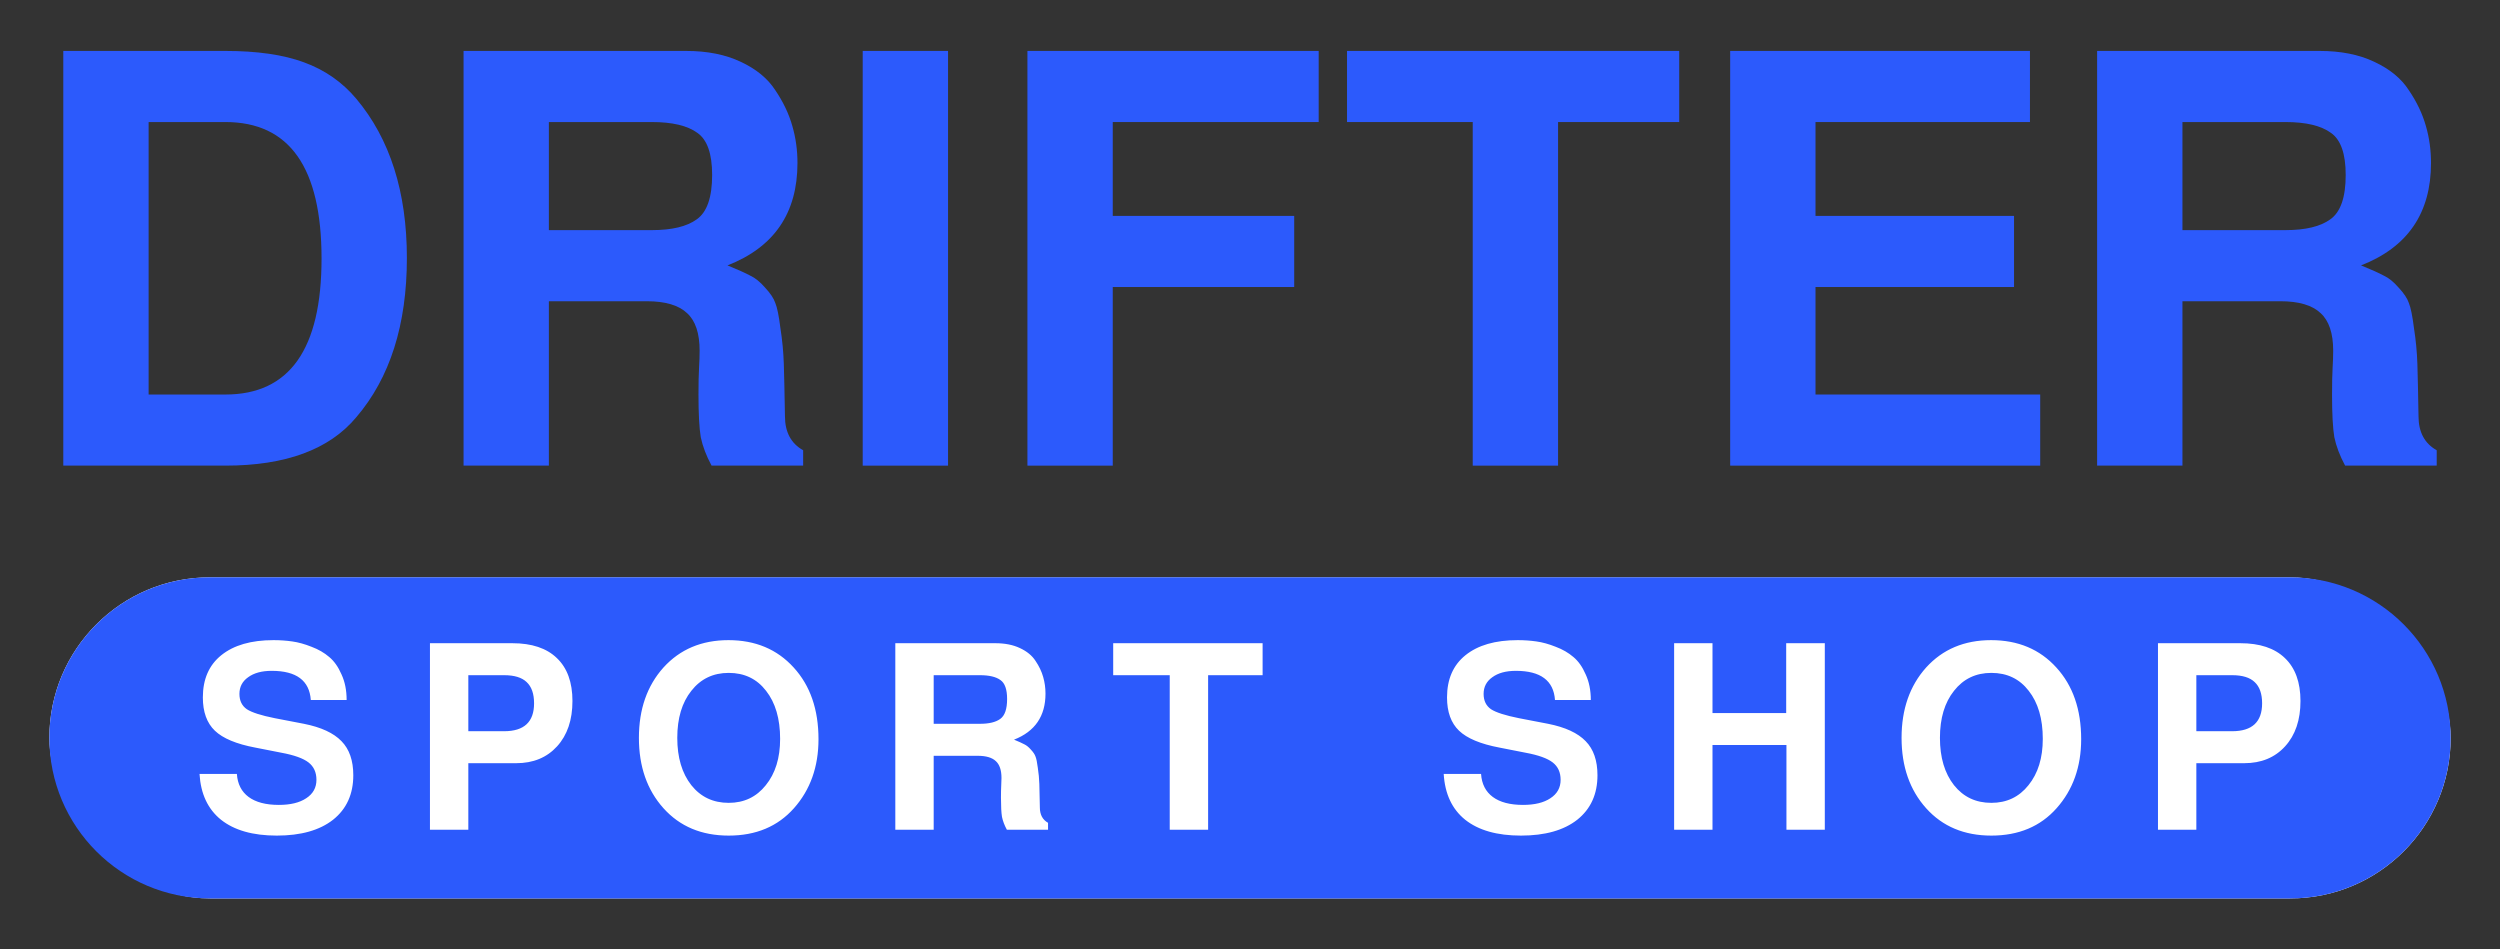
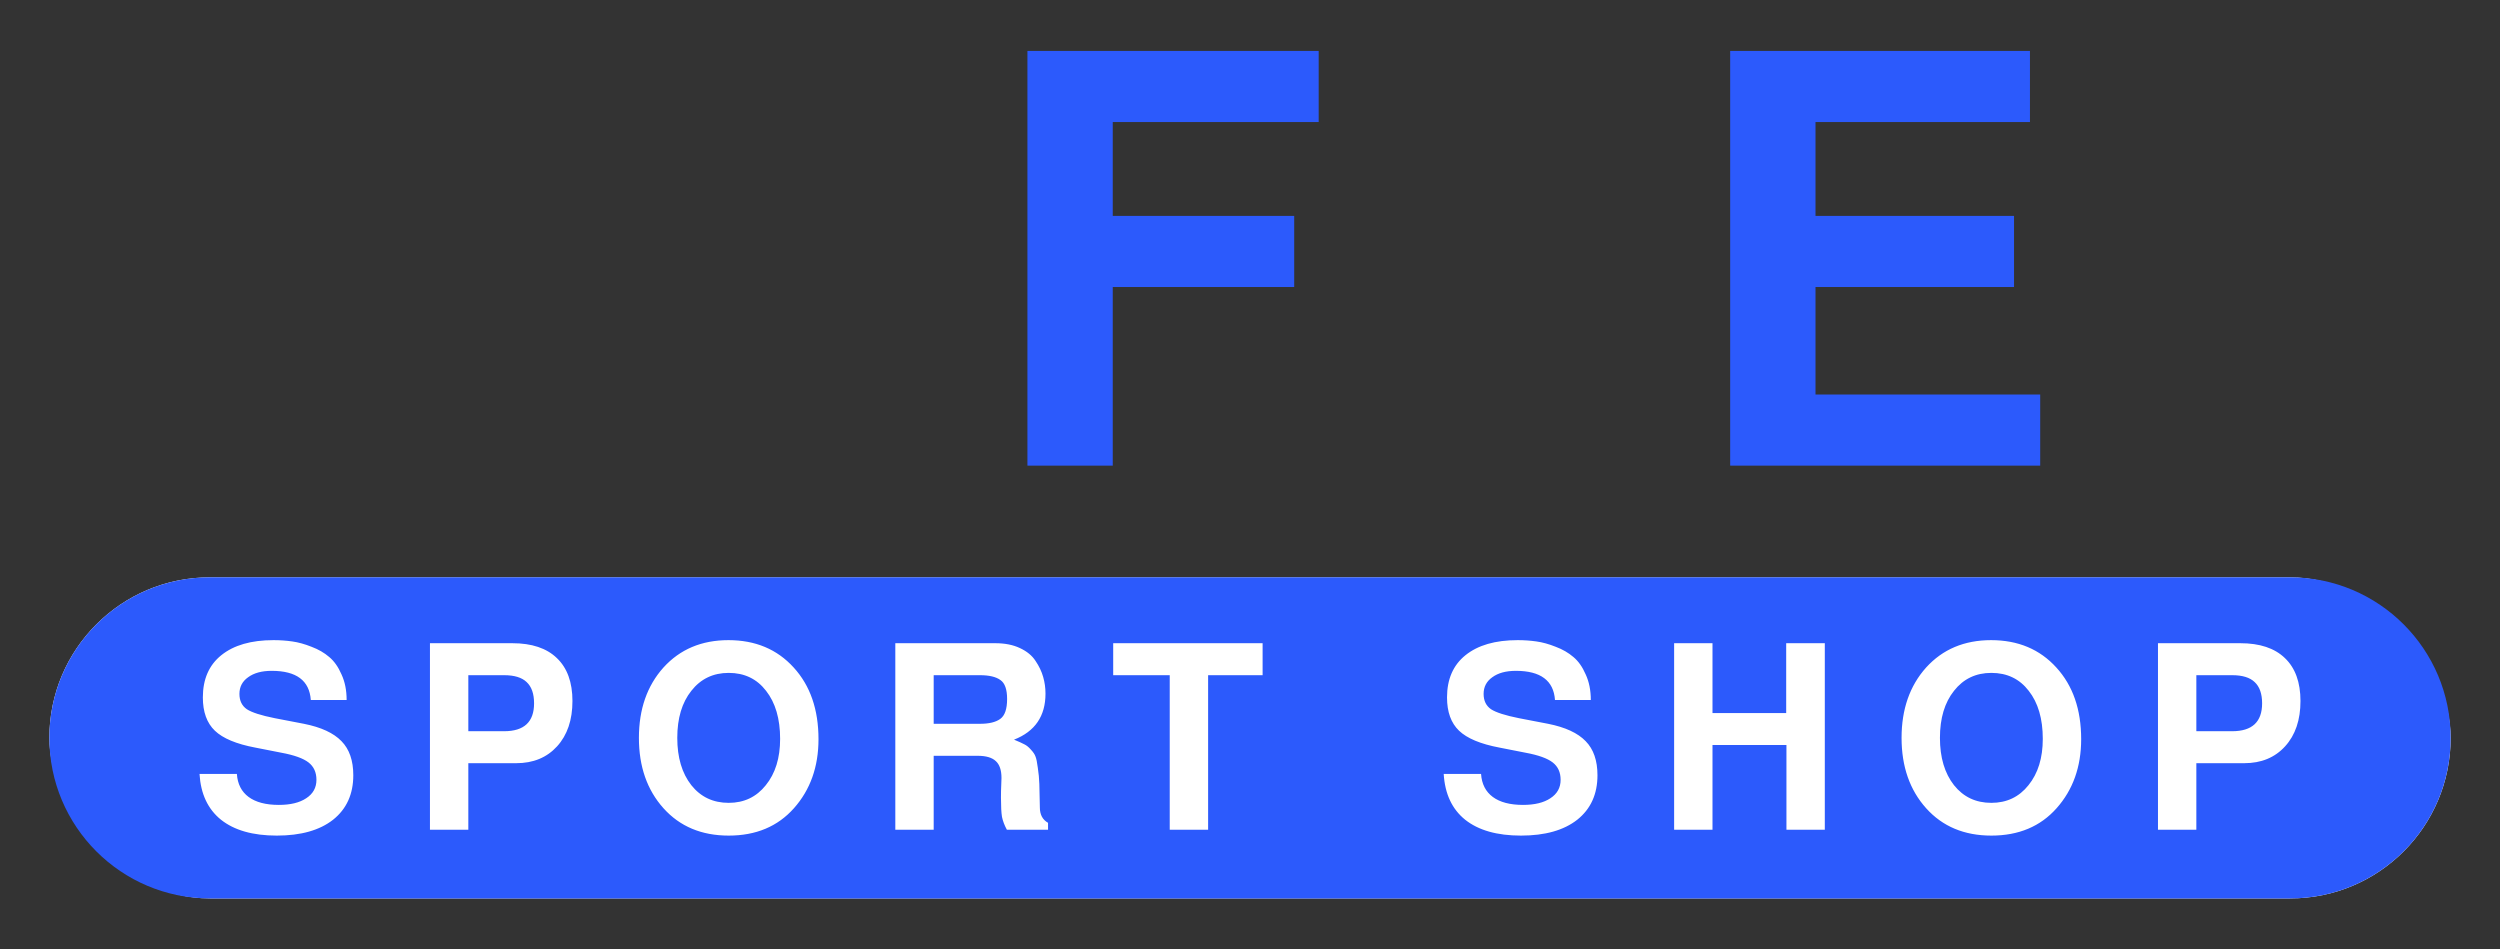
<svg xmlns="http://www.w3.org/2000/svg" width="158" height="60" viewBox="0 0 158 60" fill="none">
  <rect x="0" y="0" width="158" height="60" fill="#333333" stroke="none" />
-   <path d="M4 29.428V3.219H14.246C16.259 3.219 17.913 3.459 19.207 3.938C20.526 4.418 21.628 5.185 22.515 6.239C24.648 8.78 25.715 12.135 25.715 16.306C25.715 20.524 24.648 23.879 22.515 26.372C20.813 28.409 18.057 29.428 14.246 29.428H4ZM9.393 24.934H14.246C18.297 24.934 20.322 22.07 20.322 16.341C20.322 10.589 18.297 7.713 14.246 7.713H9.393V24.934Z" fill="#2C5AFC" />
-   <path d="M44.144 24.934C44.144 24.215 44.156 23.652 44.18 23.244C44.204 22.837 44.216 22.477 44.216 22.166C44.216 21.063 43.953 20.272 43.425 19.793C42.898 19.29 42.047 19.038 40.873 19.038H34.689V29.428H29.297V3.219H43.353C44.696 3.219 45.846 3.447 46.805 3.902C47.787 4.358 48.519 4.957 48.998 5.7C49.501 6.443 49.861 7.198 50.076 7.965C50.292 8.708 50.4 9.487 50.4 10.302C50.4 13.465 48.926 15.623 45.978 16.773C46.625 17.037 47.104 17.252 47.416 17.42C47.727 17.564 48.039 17.816 48.351 18.175C48.686 18.535 48.902 18.858 48.998 19.146C49.118 19.433 49.225 19.961 49.321 20.728C49.441 21.494 49.513 22.25 49.537 22.992C49.561 23.735 49.585 24.838 49.609 26.3C49.609 27.307 49.992 28.026 50.759 28.457V29.428H44.971C44.636 28.805 44.408 28.205 44.288 27.63C44.192 27.055 44.144 26.156 44.144 24.934ZM45.007 11.057C45.007 9.714 44.696 8.828 44.072 8.396C43.449 7.941 42.491 7.713 41.196 7.713H34.689V14.544H41.196C42.467 14.544 43.413 14.316 44.036 13.861C44.684 13.405 45.007 12.471 45.007 11.057Z" fill="#2C5AFC" />
-   <path d="M59.916 3.219V29.428H54.523V3.219H59.916Z" fill="#2C5AFC" />
  <path d="M70.326 18.139V29.428H64.933V3.219H83.34V7.713H70.326V13.645H81.794V18.139H70.326Z" fill="#2C5AFC" />
-   <path d="M98.47 7.713V29.428H93.077V7.713H85.132V3.219H106.127V7.713H98.47Z" fill="#2C5AFC" />
  <path d="M114.74 18.139V24.934H128.941V29.428H109.347V3.219H128.293V7.713H114.74V13.645H127.287V18.139H114.74Z" fill="#2C5AFC" />
-   <path d="M147.385 24.934C147.385 24.215 147.397 23.652 147.421 23.244C147.445 22.837 147.457 22.477 147.457 22.166C147.457 21.063 147.193 20.272 146.666 19.793C146.139 19.29 145.288 19.038 144.113 19.038H137.93V29.428H132.537V3.219H146.594C147.936 3.219 149.087 3.447 150.045 3.902C151.028 4.358 151.759 4.957 152.238 5.7C152.742 6.443 153.101 7.198 153.317 7.965C153.533 8.708 153.64 9.487 153.64 10.302C153.64 13.465 152.166 15.623 149.218 16.773C149.866 17.037 150.345 17.252 150.657 17.42C150.968 17.564 151.28 17.816 151.591 18.175C151.927 18.535 152.143 18.858 152.238 19.146C152.358 19.433 152.466 19.961 152.562 20.728C152.682 21.494 152.754 22.25 152.778 22.992C152.802 23.735 152.826 24.838 152.85 26.3C152.85 27.307 153.233 28.026 154 28.457V29.428H148.212C147.876 28.805 147.649 28.205 147.529 27.63C147.433 27.055 147.385 26.156 147.385 24.934ZM148.248 11.057C148.248 9.714 147.936 8.828 147.313 8.396C146.69 7.941 145.731 7.713 144.437 7.713H137.93V14.544H144.437C145.707 14.544 146.654 14.316 147.277 13.861C147.924 13.405 148.248 12.471 148.248 11.057Z" fill="#2C5AFC" />
  <rect x="3.118" y="36.487" width="151.765" height="20.294" rx="10.147" fill="white" />
  <path fill-rule="evenodd" clip-rule="evenodd" d="M13.265 36.487C7.661 36.487 3.118 41.03 3.118 46.634C3.118 52.238 7.661 56.781 13.265 56.781H144.735C150.339 56.781 154.882 52.238 154.882 46.634C154.882 41.03 150.339 36.487 144.735 36.487H13.265ZM21.907 44.241H19.643C19.557 43.012 18.733 42.397 17.17 42.397C16.544 42.397 16.049 42.532 15.682 42.802C15.316 43.06 15.132 43.411 15.132 43.853C15.132 44.284 15.289 44.607 15.601 44.823C15.914 45.028 16.501 45.216 17.364 45.389L19.207 45.744C20.296 45.96 21.088 46.327 21.584 46.844C22.08 47.35 22.328 48.067 22.328 48.994C22.328 50.191 21.902 51.129 21.05 51.808C20.199 52.476 19.013 52.81 17.493 52.81C15.984 52.81 14.809 52.476 13.968 51.808C13.138 51.139 12.685 50.175 12.61 48.913H14.971C15.014 49.549 15.262 50.035 15.714 50.369C16.167 50.703 16.803 50.87 17.622 50.87C18.355 50.87 18.932 50.73 19.352 50.45C19.784 50.169 19.999 49.781 19.999 49.285C19.999 48.811 19.832 48.445 19.498 48.186C19.164 47.927 18.593 47.722 17.784 47.572L16.135 47.248C14.938 47.022 14.087 46.666 13.58 46.181C13.074 45.696 12.82 44.995 12.82 44.079C12.82 42.926 13.208 42.036 13.984 41.411C14.771 40.775 15.871 40.457 17.283 40.457C17.692 40.457 18.086 40.484 18.463 40.538C18.851 40.592 19.261 40.705 19.692 40.878C20.123 41.039 20.495 41.255 20.808 41.524C21.12 41.783 21.379 42.15 21.584 42.624C21.799 43.087 21.907 43.626 21.907 44.241ZM29.598 48.234V52.438H27.173V40.651H32.379C33.608 40.651 34.546 40.964 35.192 41.589C35.85 42.214 36.179 43.12 36.179 44.305C36.179 45.502 35.855 46.456 35.209 47.167C34.562 47.879 33.7 48.234 32.622 48.234H29.598ZM29.598 46.213H31.862C33.123 46.213 33.753 45.626 33.753 44.451C33.753 43.847 33.597 43.4 33.285 43.109C32.983 42.818 32.508 42.672 31.862 42.672H29.598V46.213ZM40.379 46.634C40.379 48.445 40.896 49.927 41.931 51.08C42.966 52.233 44.34 52.81 46.054 52.81C47.779 52.81 49.153 52.233 50.177 51.08C51.212 49.916 51.729 48.461 51.729 46.715C51.729 44.839 51.206 43.33 50.161 42.187C49.115 41.034 47.741 40.457 46.038 40.457C44.345 40.457 42.977 41.034 41.931 42.187C40.896 43.341 40.379 44.823 40.379 46.634ZM43.693 43.659C44.286 42.904 45.073 42.527 46.054 42.527C47.046 42.527 47.833 42.904 48.415 43.659C49.007 44.413 49.304 45.426 49.304 46.698C49.304 47.906 49.002 48.881 48.398 49.625C47.806 50.369 47.024 50.74 46.054 50.74C45.073 50.74 44.286 50.369 43.693 49.625C43.1 48.87 42.804 47.873 42.804 46.634C42.804 45.394 43.1 44.402 43.693 43.659ZM63.261 50.417C63.261 50.094 63.267 49.84 63.277 49.657C63.288 49.474 63.294 49.312 63.294 49.172C63.294 48.676 63.175 48.321 62.938 48.105C62.701 47.879 62.318 47.766 61.79 47.766H59.009V52.438H56.584V40.651H62.905C63.509 40.651 64.026 40.754 64.458 40.958C64.9 41.163 65.228 41.433 65.444 41.767C65.67 42.101 65.832 42.441 65.929 42.785C66.026 43.12 66.075 43.47 66.075 43.837C66.075 45.259 65.412 46.229 64.086 46.747C64.377 46.865 64.592 46.962 64.733 47.038C64.873 47.103 65.013 47.216 65.153 47.377C65.304 47.539 65.401 47.685 65.444 47.814C65.498 47.943 65.546 48.181 65.59 48.525C65.643 48.87 65.676 49.21 65.686 49.544C65.697 49.878 65.708 50.374 65.719 51.032C65.719 51.484 65.891 51.808 66.236 52.002V52.438H63.633C63.482 52.158 63.38 51.889 63.326 51.63C63.283 51.371 63.261 50.967 63.261 50.417ZM63.649 44.176C63.649 43.572 63.509 43.173 63.229 42.98C62.949 42.775 62.517 42.672 61.935 42.672H59.009V45.744H61.935C62.507 45.744 62.932 45.642 63.213 45.437C63.504 45.232 63.649 44.812 63.649 44.176ZM76.353 52.438V42.672H79.797V40.651H70.354V42.672H73.927V52.438H76.353ZM100.539 44.241H98.275C98.189 43.012 97.365 42.397 95.802 42.397C95.177 42.397 94.681 42.532 94.314 42.802C93.948 43.06 93.764 43.411 93.764 43.853C93.764 44.284 93.921 44.607 94.233 44.823C94.546 45.028 95.133 45.216 95.996 45.389L97.839 45.744C98.928 45.96 99.72 46.327 100.216 46.844C100.712 47.35 100.96 48.067 100.96 48.994C100.96 50.191 100.534 51.129 99.682 51.808C98.831 52.476 97.645 52.81 96.125 52.81C94.616 52.81 93.441 52.476 92.6 51.808C91.77 51.139 91.318 50.175 91.242 48.913H93.603C93.646 49.549 93.894 50.035 94.347 50.369C94.799 50.703 95.435 50.87 96.254 50.87C96.987 50.87 97.564 50.73 97.984 50.45C98.416 50.169 98.631 49.781 98.631 49.285C98.631 48.811 98.464 48.445 98.13 48.186C97.796 47.927 97.225 47.722 96.416 47.572L94.767 47.248C93.57 47.022 92.719 46.666 92.212 46.181C91.706 45.696 91.452 44.995 91.452 44.079C91.452 42.926 91.84 42.036 92.616 41.411C93.403 40.775 94.503 40.457 95.915 40.457C96.325 40.457 96.718 40.484 97.095 40.538C97.483 40.592 97.893 40.705 98.324 40.878C98.755 41.039 99.127 41.255 99.44 41.524C99.752 41.783 100.011 42.15 100.216 42.624C100.431 43.087 100.539 43.626 100.539 44.241ZM108.23 47.086H112.903V52.438H115.328V40.651H112.887V45.065H108.23V40.651H105.805V52.438H108.23V47.086ZM121.731 51.08C120.697 49.927 120.179 48.445 120.179 46.634C120.179 44.823 120.697 43.341 121.731 42.187C122.777 41.034 124.146 40.457 125.838 40.457C127.541 40.457 128.916 41.034 129.961 42.187C131.007 43.33 131.53 44.839 131.53 46.715C131.53 48.461 131.012 49.916 129.977 51.08C128.953 52.233 127.579 52.81 125.854 52.81C124.14 52.81 122.766 52.233 121.731 51.08ZM125.854 42.527C124.873 42.527 124.087 42.904 123.494 43.659C122.901 44.402 122.604 45.394 122.604 46.634C122.604 47.873 122.901 48.87 123.494 49.625C124.087 50.369 124.873 50.74 125.854 50.74C126.825 50.74 127.606 50.369 128.199 49.625C128.802 48.881 129.104 47.906 129.104 46.698C129.104 45.426 128.808 44.413 128.215 43.659C127.633 42.904 126.846 42.527 125.854 42.527ZM138.809 52.438V48.234H141.833C142.911 48.234 143.773 47.879 144.42 47.167C145.067 46.456 145.39 45.502 145.39 44.305C145.39 43.12 145.061 42.214 144.404 41.589C143.757 40.964 142.819 40.651 141.59 40.651H136.384V52.438H138.809ZM141.073 46.213H138.809V42.672H141.073C141.72 42.672 142.194 42.818 142.496 43.109C142.808 43.4 142.965 43.847 142.965 44.451C142.965 45.626 142.334 46.213 141.073 46.213Z" fill="#2C5AFC" />
</svg>